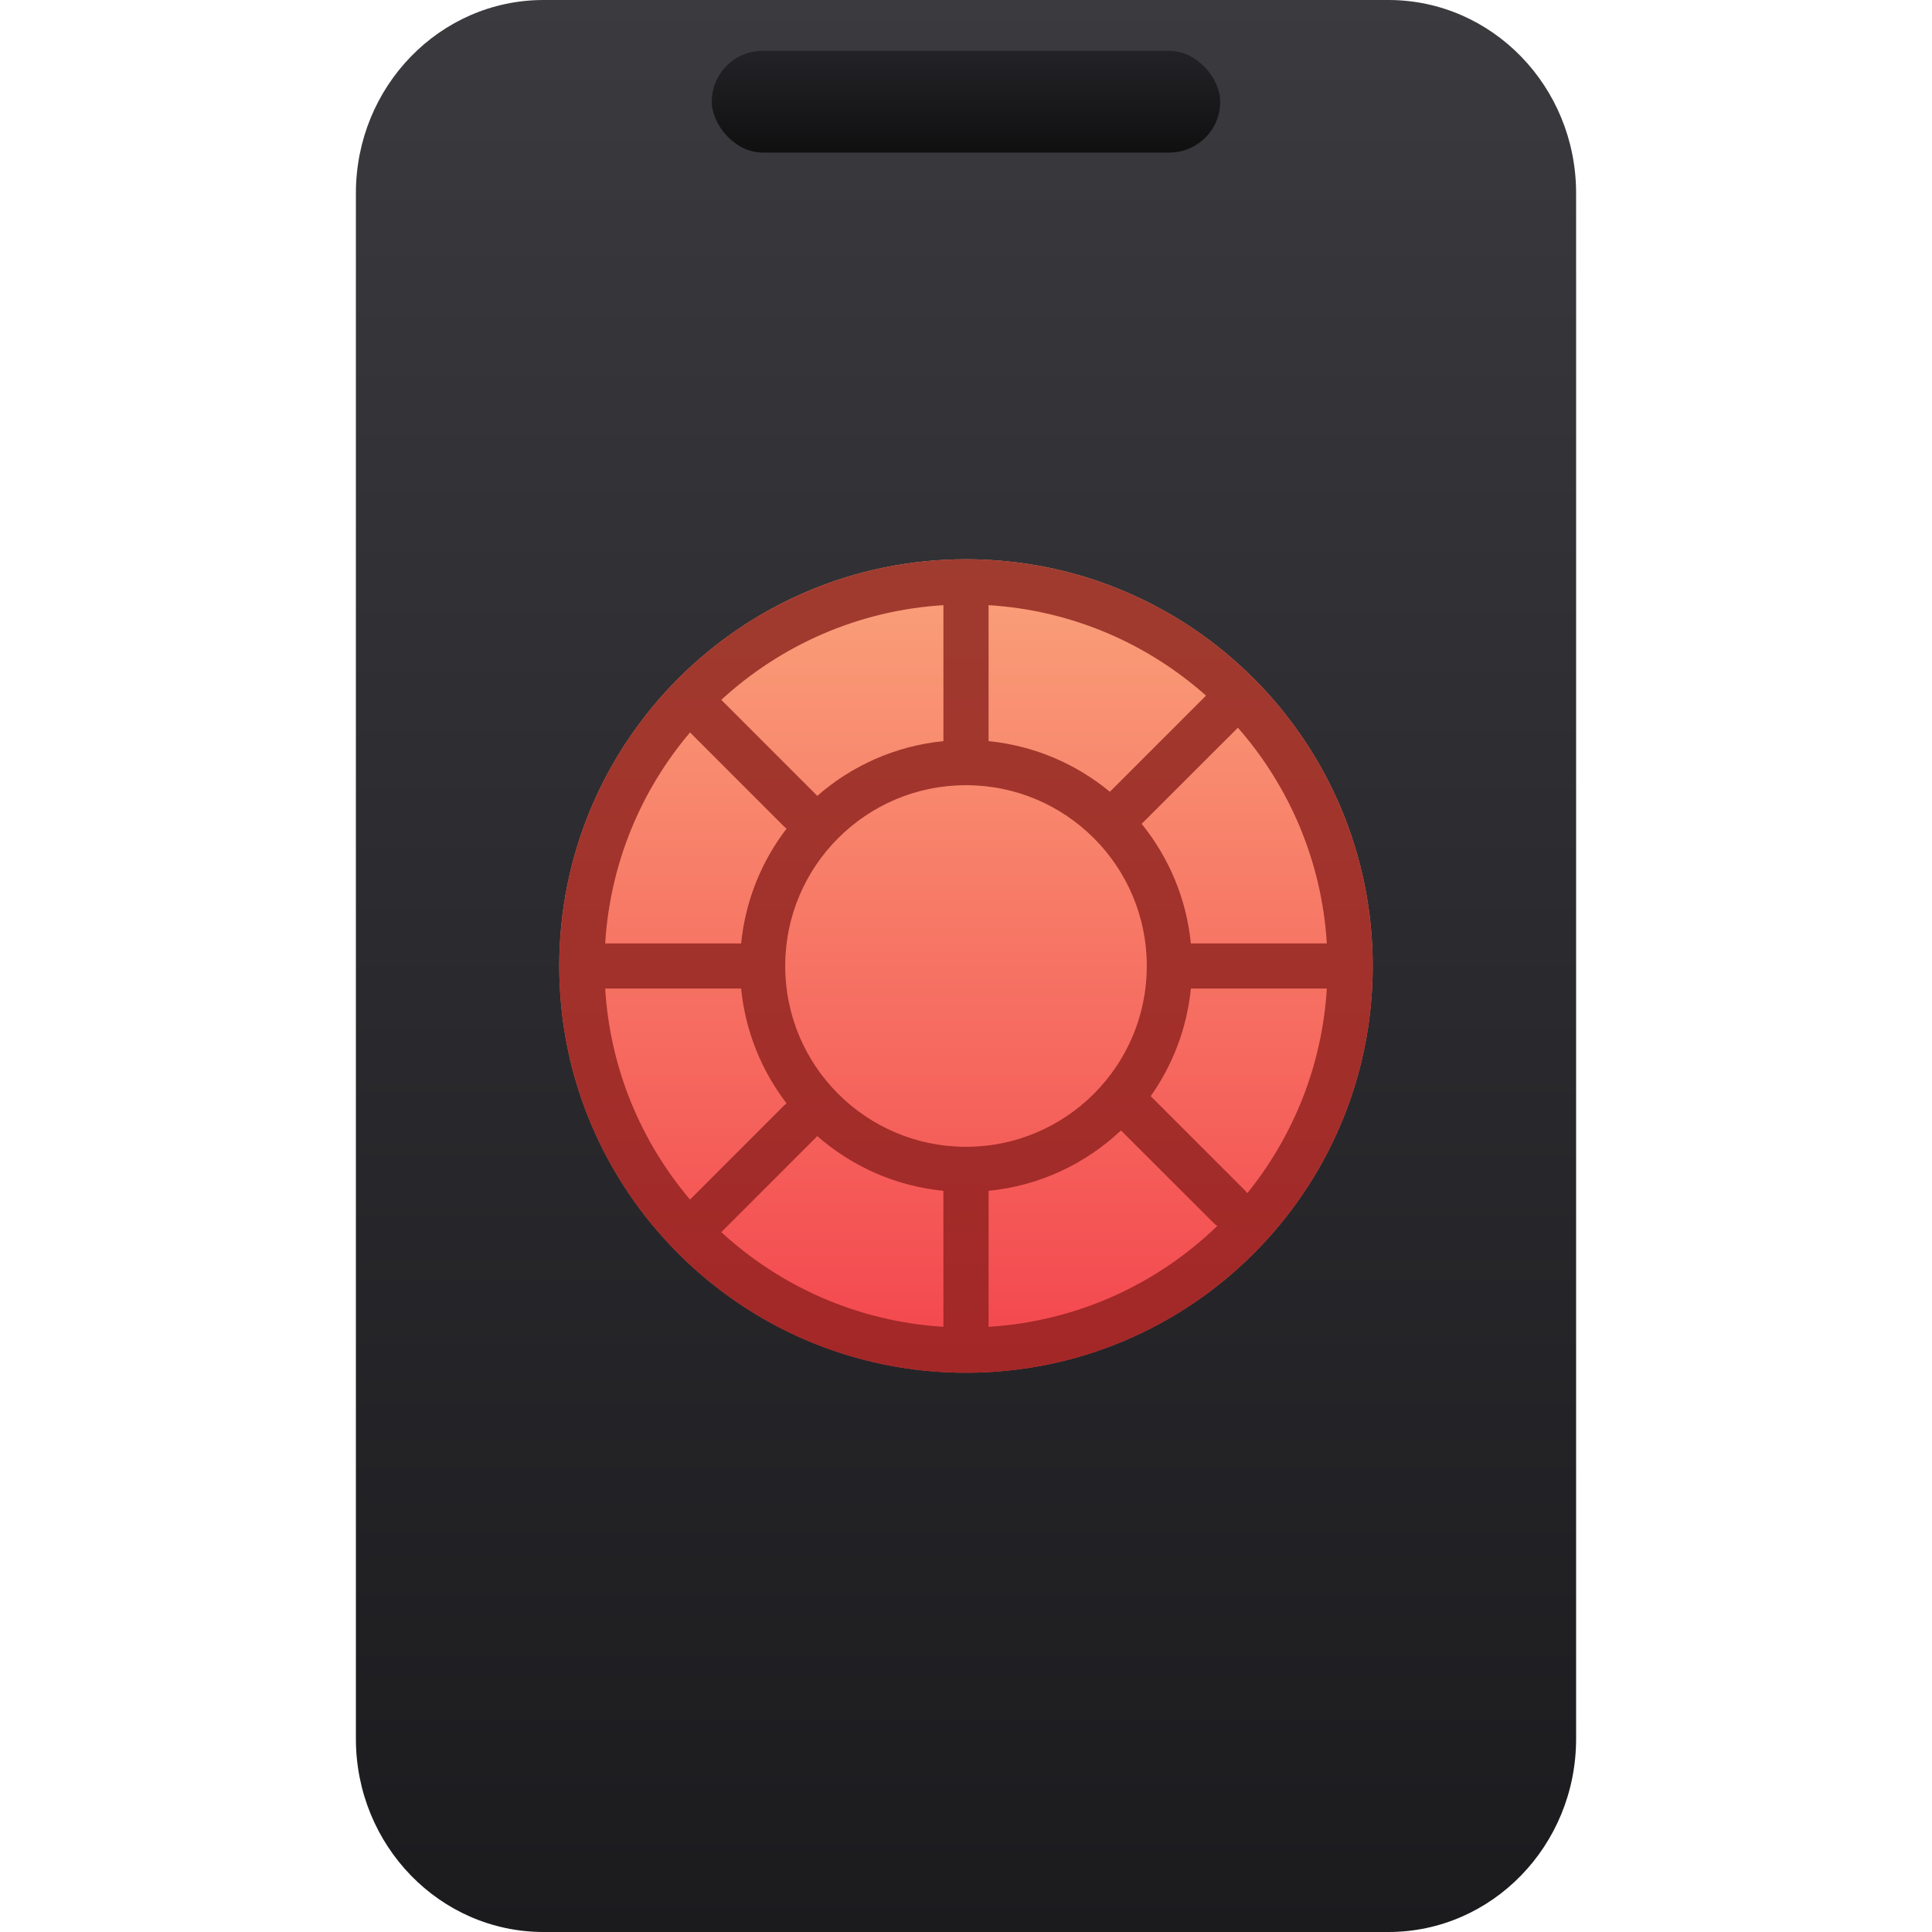
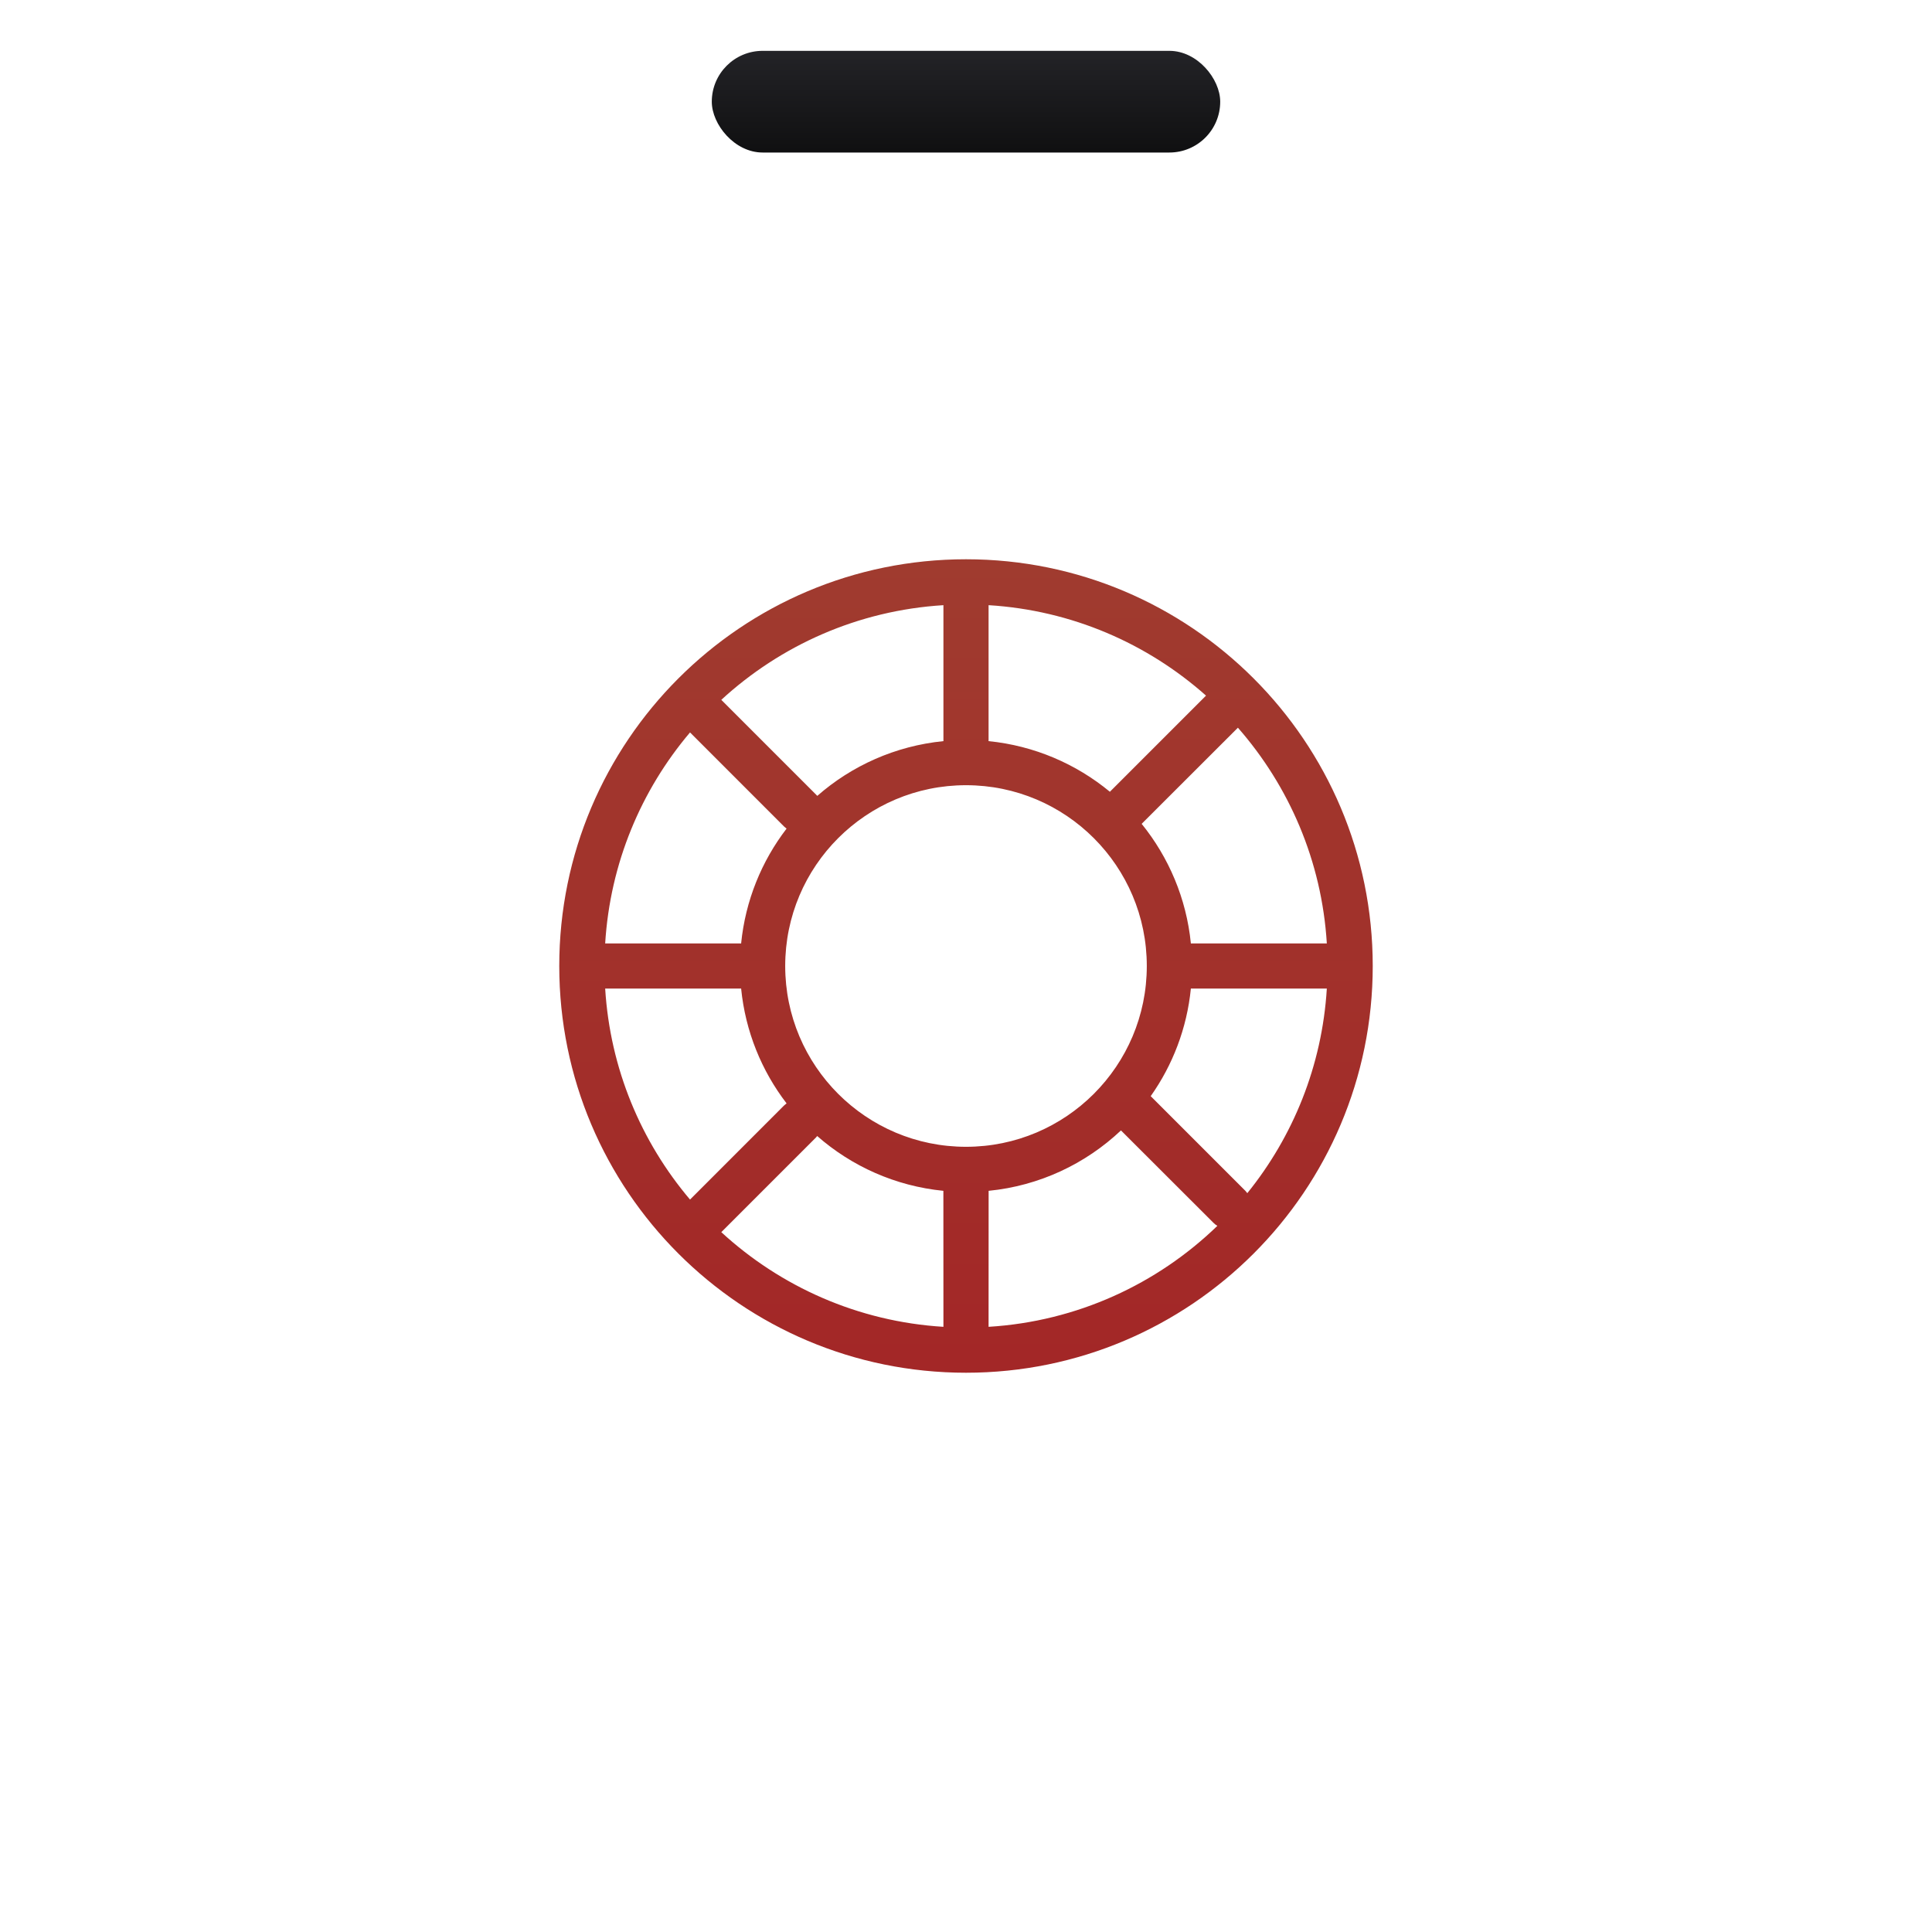
<svg xmlns="http://www.w3.org/2000/svg" width="800px" height="800px" viewBox="-7 0 38 38" version="1.1">
  <title>mobile-casino</title>
  <desc>Created with Sketch.</desc>
  <defs>
    <linearGradient x1="50%" y1="0%" x2="50%" y2="100%" id="linearGradient-1">
      <stop stop-color="#3A3A3F" offset="0%">

</stop>
      <stop stop-color="#1B1B1E" offset="100%">

</stop>
    </linearGradient>
    <linearGradient x1="50%" y1="0%" x2="50%" y2="98.847%" id="linearGradient-2">
      <stop stop-color="#232327" offset="0%">

</stop>
      <stop stop-color="#101011" offset="100%">

</stop>
    </linearGradient>
    <linearGradient x1="50%" y1="0%" x2="50%" y2="100%" id="linearGradient-3">
      <stop stop-color="#FAA27A" offset="0%">

</stop>
      <stop stop-color="#F3444D" offset="100%">

</stop>
    </linearGradient>
    <linearGradient x1="50%" y1="0%" x2="50%" y2="98.756%" id="linearGradient-4">
      <stop stop-color="#A03B2F" offset="0%">

</stop>
      <stop stop-color="#A32727" offset="100%">

</stop>
    </linearGradient>
  </defs>
  <g id="icons" stroke="none" stroke-width="1" fill="none" fill-rule="evenodd">
    <g id="ui-gambling-website-lined-icnos-casinoshunter" transform="translate(-1908, -2033)" fill-rule="nonzero">
      <g id="4" transform="translate(50, 1871)">
        <g id="mobile-casino" transform="translate(1858, 162)">
-           <path d="M20.308,0 C22.347,0 24,1.701 24,3.8 L24,34.2 C24,36.299 22.347,38 20.308,38 L3.692,38 C1.653,38 0,36.299 0,34.2 L0,3.8 C0,1.701 1.653,0 3.692,0 L20.308,0 Z" id="Combined-Shape" fill="url(#linearGradient-1)">
- 
- </path>
          <rect id="Rectangle" fill="url(#linearGradient-2)" x="7" y="1" width="10" height="2" rx="1">

</rect>
          <g id="chip" transform="translate(4, 11)">
-             <path d="M8,0 C12.418,0 16,3.582 16,8 C16,12.418 12.418,16 8,16 C3.582,16 0,12.418 0,8 C0,3.582 3.582,0 8,0 Z" fill="url(#linearGradient-3)">
- 
- </path>
            <path d="M8,0 C12.418,0 16,3.582 16,8 C16,12.418 12.418,16 8,16 C3.582,16 0,12.418 0,8 C0,3.582 3.582,0 8,0 Z M5.073,11.344 L5.051,11.371 L5.051,11.371 L3.187,13.235 C4.352,14.306 5.875,14.994 7.556,15.097 L7.555,12.422 C6.609,12.328 5.75,11.938 5.073,11.344 Z M8.445,12.422 L8.444,15.097 C10.189,14.99 11.764,14.253 12.944,13.111 C12.916,13.095 12.89,13.074 12.867,13.051 L11.048,11.234 C10.354,11.889 9.449,12.323 8.445,12.422 Z M3.577,8.443 L3.556,8.444 L3.556,8.444 L0.903,8.444 C1,10.022 1.611,11.46 2.572,12.594 L4.422,10.743 L4.471,10.702 C3.981,10.064 3.661,9.288 3.577,8.443 Z M11.633,10.56 L13.495,12.422 L13.533,12.468 C14.433,11.354 15.004,9.964 15.097,8.444 L12.444,8.444 L12.423,8.443 C12.345,9.227 12.064,9.95 11.633,10.56 Z M8,4.444 C6.036,4.444 4.444,6.036 4.444,8 C4.444,9.964 6.036,11.556 8,11.556 C9.964,11.556 11.556,9.964 11.556,8 C11.556,6.036 9.964,4.444 8,4.444 Z M0.903,7.556 L3.556,7.556 L3.577,7.557 C3.661,6.712 3.981,5.936 4.471,5.298 L4.422,5.257 L2.572,3.406 C1.611,4.54 1,5.978 0.903,7.556 Z M13.348,3.313 L11.455,5.204 C11.986,5.86 12.335,6.67 12.423,7.557 L12.444,7.556 L12.444,7.556 L15.097,7.556 C14.998,5.935 14.354,4.461 13.348,3.313 Z M3.187,2.765 L5.051,4.629 C5.059,4.637 5.067,4.646 5.075,4.654 C5.75,4.062 6.61,3.671 7.557,3.577 C7.556,3.571 7.556,3.563 7.556,3.556 L7.556,0.903 C5.875,1.006 4.352,1.694 3.187,2.765 Z M8.444,0.903 L8.444,3.556 L8.443,3.577 C9.345,3.667 10.168,4.026 10.83,4.573 L12.721,2.682 C11.569,1.658 10.081,1.003 8.444,0.903 Z" fill="url(#linearGradient-4)">

</path>
          </g>
        </g>
      </g>
    </g>
  </g>
</svg>